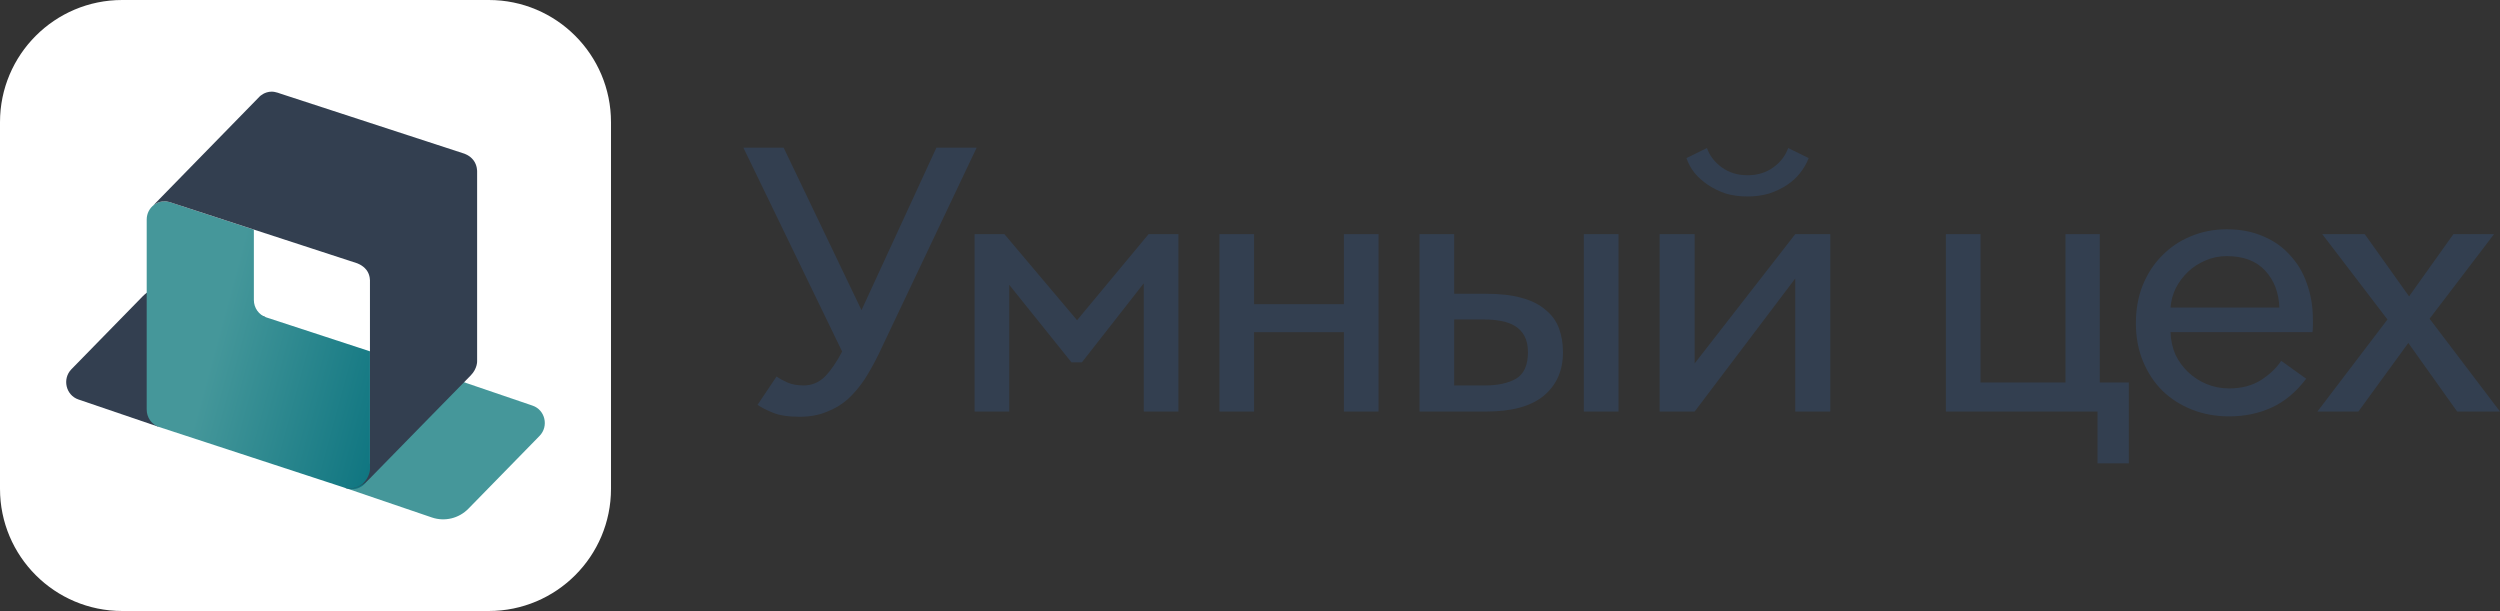
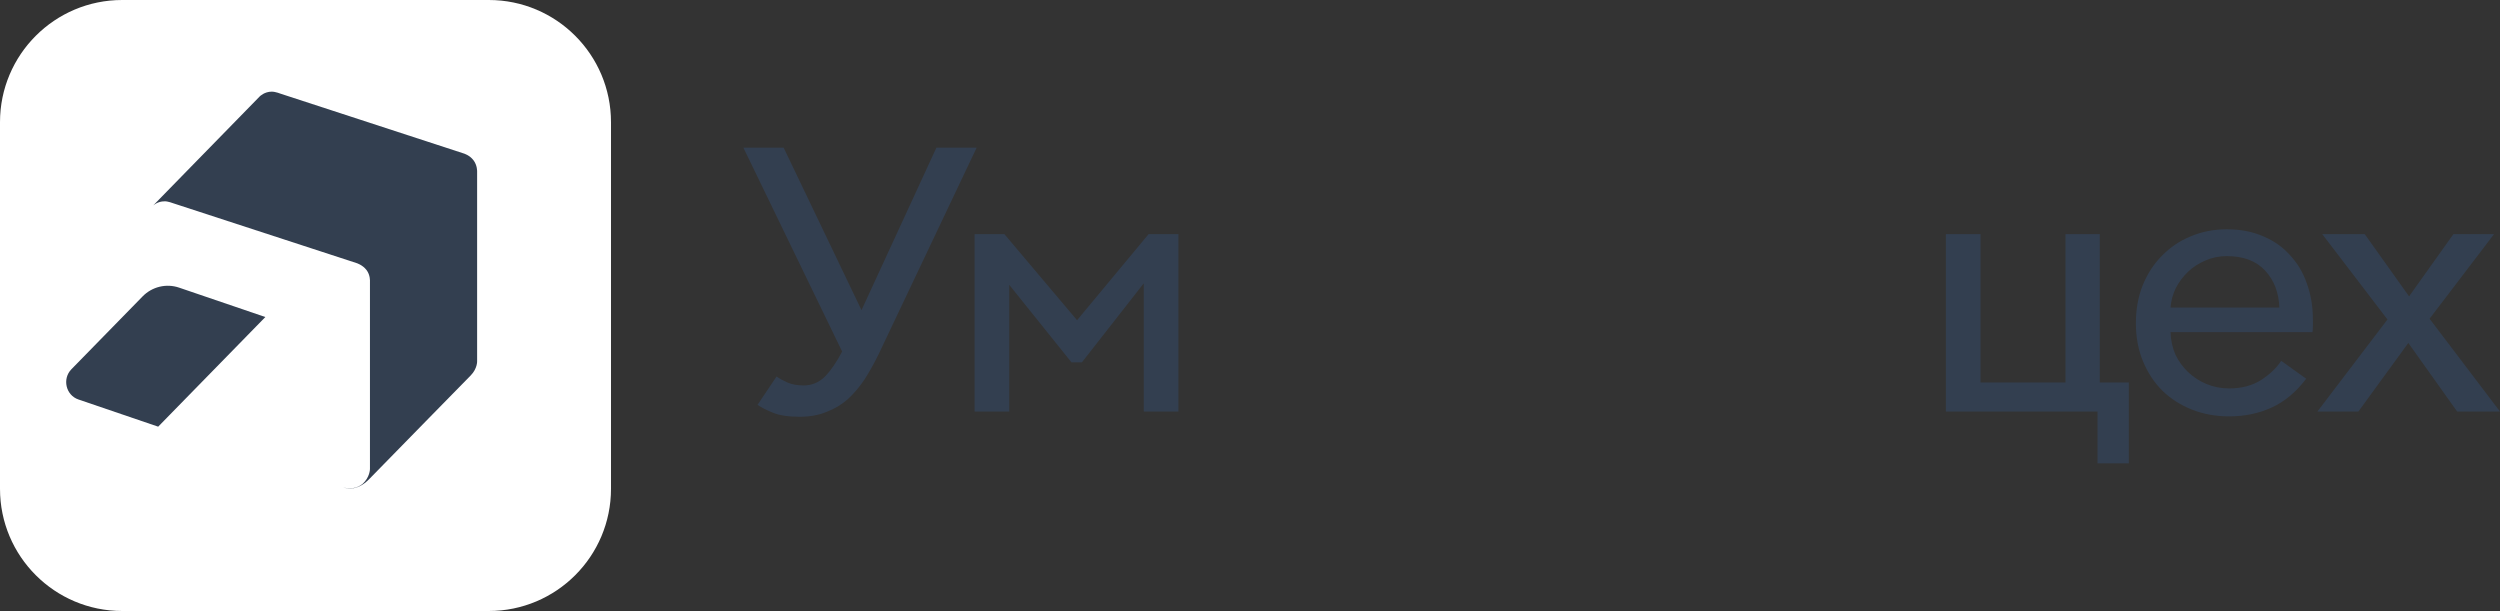
<svg xmlns="http://www.w3.org/2000/svg" width="982" height="240" viewBox="0 0 982 240" fill="none">
  <rect x="0" y="0" width="982" height="240" fill="#333333" stroke="none" />
  <g clip-path="url(#clip0_55_9)">
    <path d="M937.794 125.49L912.178 91.964H928.865L946.284 116.413L963.703 91.964H979.658L954.335 125.197L982 161.65H965.167L945.991 134.713L926.377 161.65H910.276L937.794 125.49Z" fill="#333F50" />
    <path d="M895.327 120.805C895.132 114.949 893.278 110.118 889.765 106.311C886.252 102.505 881.227 100.602 874.688 100.602C871.663 100.602 868.833 101.187 866.199 102.358C863.661 103.432 861.417 104.896 859.465 106.75C857.514 108.605 855.903 110.752 854.635 113.192C853.464 115.632 852.781 118.17 852.586 120.805H895.327ZM908.501 125.49C908.501 126.27 908.501 127.1 908.501 127.978C908.501 128.759 908.453 129.589 908.355 130.467H852.586C852.683 133.59 853.317 136.518 854.488 139.251C855.757 141.886 857.416 144.18 859.465 146.132C861.515 148.084 863.905 149.646 866.638 150.817C869.468 151.988 872.444 152.574 875.567 152.574C880.446 152.574 884.593 151.5 888.009 149.353C891.522 147.108 894.205 144.57 896.059 141.74L905.867 148.767C901.963 153.94 897.474 157.698 892.4 160.04C887.326 162.382 881.714 163.554 875.567 163.554C870.395 163.554 865.564 162.675 861.075 160.918C856.587 159.162 852.683 156.673 849.365 153.452C846.145 150.231 843.608 146.376 841.754 141.886C839.9 137.397 838.973 132.419 838.973 126.954C838.973 121.586 839.851 116.657 841.607 112.167C843.461 107.58 845.999 103.676 849.219 100.455C852.439 97.137 856.196 94.599 860.49 92.842C864.881 90.988 869.614 90.061 874.688 90.061C880.056 90.061 884.837 90.988 889.033 92.842C893.229 94.599 896.742 97.088 899.572 100.309C902.5 103.432 904.696 107.141 906.159 111.435C907.721 115.73 908.501 120.414 908.501 125.49Z" fill="#333F50" />
    <path d="M764.335 161.65V91.964H777.948V150.231H811.322V91.964H824.788V150.231H836.206V182H823.91V161.65H764.335Z" fill="#333F50" />
-     <path d="M705.176 161.652V109.387L665.654 161.652H651.895V91.966H665.654V142.767L705.176 91.966H718.935V161.652H705.176ZM670.485 58.147L662.434 62.1C663.117 64.15 664.19 66.102 665.654 67.956C667.118 69.713 668.874 71.275 670.924 72.641C672.973 74.007 675.266 75.13 677.803 76.008C680.438 76.789 683.317 77.179 686.44 77.179C689.465 77.179 692.295 76.789 694.929 76.008C697.564 75.13 699.906 74.007 701.955 72.641C704.005 71.275 705.712 69.713 707.079 67.956C708.542 66.102 709.665 64.15 710.445 62.1L702.395 58.147C701.321 61.173 699.369 63.711 696.539 65.76C693.71 67.81 690.343 68.835 686.44 68.835C682.536 68.835 679.169 67.81 676.34 65.76C673.51 63.711 671.558 61.173 670.485 58.147Z" fill="#333F50" />
-     <path d="M571.193 91.964V115.388H583.635C589.197 115.388 593.881 115.925 597.687 116.998C601.59 118.072 604.713 119.634 607.055 121.683C609.494 123.635 611.251 126.026 612.324 128.857C613.398 131.687 613.934 134.859 613.934 138.373C613.934 145.595 611.397 151.305 606.323 155.502C601.346 159.601 593.832 161.65 583.781 161.65H557.58V91.964H571.193ZM571.193 151.402H583.342C588.319 151.402 592.368 150.524 595.491 148.767C598.614 146.913 600.175 143.448 600.175 138.373C600.175 135.835 599.736 133.737 598.858 132.078C597.979 130.418 596.76 129.101 595.198 128.125C593.637 127.149 591.783 126.466 589.636 126.075C587.587 125.685 585.342 125.49 582.903 125.49H571.193V151.402ZM635.745 91.964V161.65H622.132V91.964H635.745Z" fill="#333F50" />
-     <path d="M492.602 161.65H478.989V91.964H492.602V119.487H527.878V91.964H541.491V161.65H527.878V130.467H492.602V161.65Z" fill="#333F50" />
    <path d="M394.523 91.964L423.066 125.782L451.171 91.964H462.881V161.65H449.268V111.289L424.969 142.326H420.871L396.426 111.874V161.65H382.813V91.964H394.523Z" fill="#333F50" />
    <path d="M307.809 58L338.401 121.83L367.823 58H383.632L345.135 139.106C343.378 142.717 341.524 146.035 339.572 149.061C337.621 151.989 335.425 154.575 332.985 156.82C330.546 158.967 327.765 160.626 324.642 161.798C321.617 163.066 318.104 163.701 314.103 163.701C309.614 163.701 306.101 163.164 303.564 162.09C301.124 161.114 299.124 160.09 297.562 159.016L305.027 147.89C306.101 148.67 307.516 149.451 309.272 150.232C311.029 151.013 313.176 151.403 315.713 151.403C318.836 151.403 321.568 150.281 323.91 148.036C326.252 145.694 328.545 142.375 330.79 138.081L292 58H307.809Z" fill="#333F50" />
    <path d="M0 48C0 21.49 21.49 0 48 0H192C218.51 0 240 21.49 240 48V192C240 218.51 218.51 240 192 240H48C21.49 240 0 218.51 0 192V48Z" fill="white" />
-     <path d="M177.869 148.65L209.201 159.332C214.149 161.019 215.632 167.442 211.944 171.214L184.008 199.795C180.25 203.64 174.691 204.982 169.649 203.263L135.775 191.715L177.869 148.65Z" fill="#45979A" />
    <path d="M62.133 167.595L30.8 156.913C25.853 155.227 24.37 148.804 28.058 145.031L55.994 116.45C59.752 112.606 65.311 111.263 70.353 112.982L104.227 124.53L62.133 167.595Z" fill="#333F50" />
-     <path d="M99.717 90.204L66.776 79.422C62.249 77.941 57.623 81.395 57.623 86.257V160.892C57.623 164.013 59.594 166.776 62.5 167.727L136.165 191.839C140.692 193.321 145.319 189.866 145.319 185.004V137.999L104.594 124.669C101.688 123.718 99.717 120.955 99.717 117.834V90.204Z" fill="url(#paint0_linear_55_9)" />
    <path d="M102.04 37.852L60.144 80.737C60.144 80.737 61.939 79.041 64.64 79.083C65.816 78.985 68.159 79.882 68.159 79.882L140.057 103.338C140.057 103.338 142.392 104.03 143.947 106.041C145.502 108.052 145.318 110.514 145.318 110.514V184.224C145.318 184.224 145.318 187.496 142.403 190.086C138.751 192.959 134.936 191.433 134.936 191.433C134.936 191.433 139.812 193.8 145.318 187.894C153.299 179.669 182.274 150.171 184.91 147.458C187.545 144.745 187.413 141.887 187.413 141.887V67.456C187.413 67.456 187.543 64.99 185.983 62.947C184.422 60.903 182.151 60.28 182.151 60.28L110.271 36.822C110.271 36.822 108.249 35.999 106.738 35.999C103.882 35.999 102.04 37.852 102.04 37.852Z" fill="#333F50" />
  </g>
  <defs>
    <linearGradient id="paint0_linear_55_9" x1="168.5" y1="164.5" x2="82.837" y2="141.29" gradientUnits="userSpaceOnUse">
      <stop stop-color="#036E7B" />
      <stop offset="1" stop-color="#45979A" />
    </linearGradient>
    <clipPath id="clip0_55_9">
      <rect width="982" height="240" fill="white" />
    </clipPath>
  </defs>
</svg>